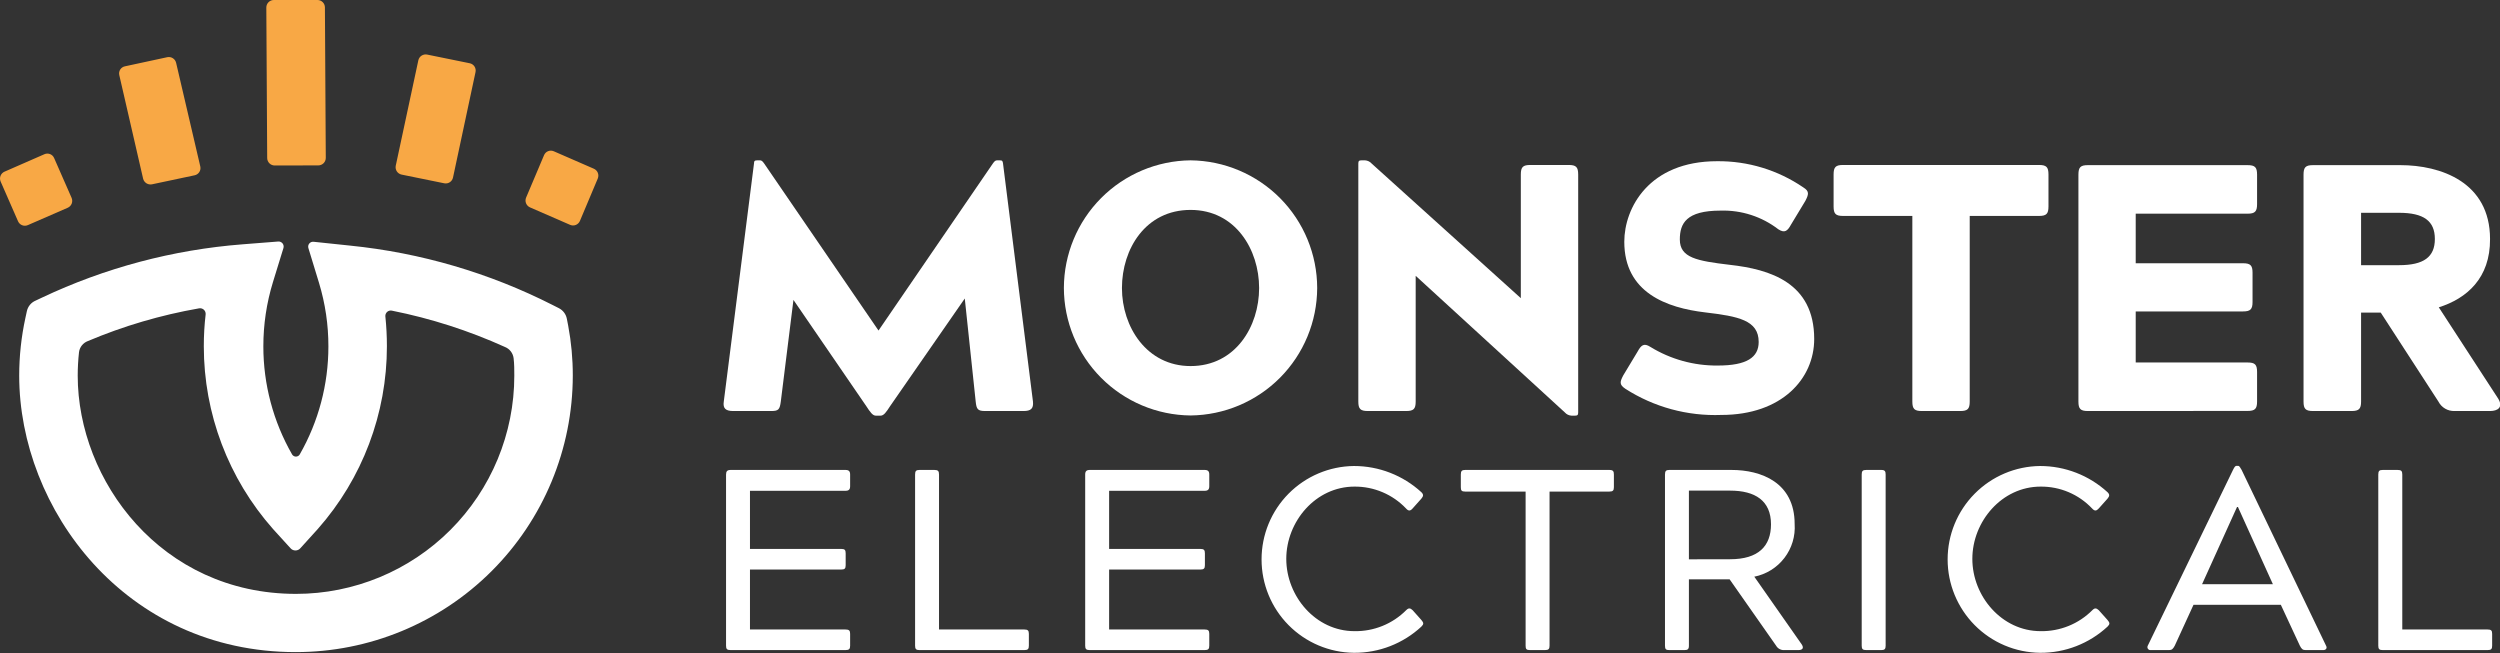
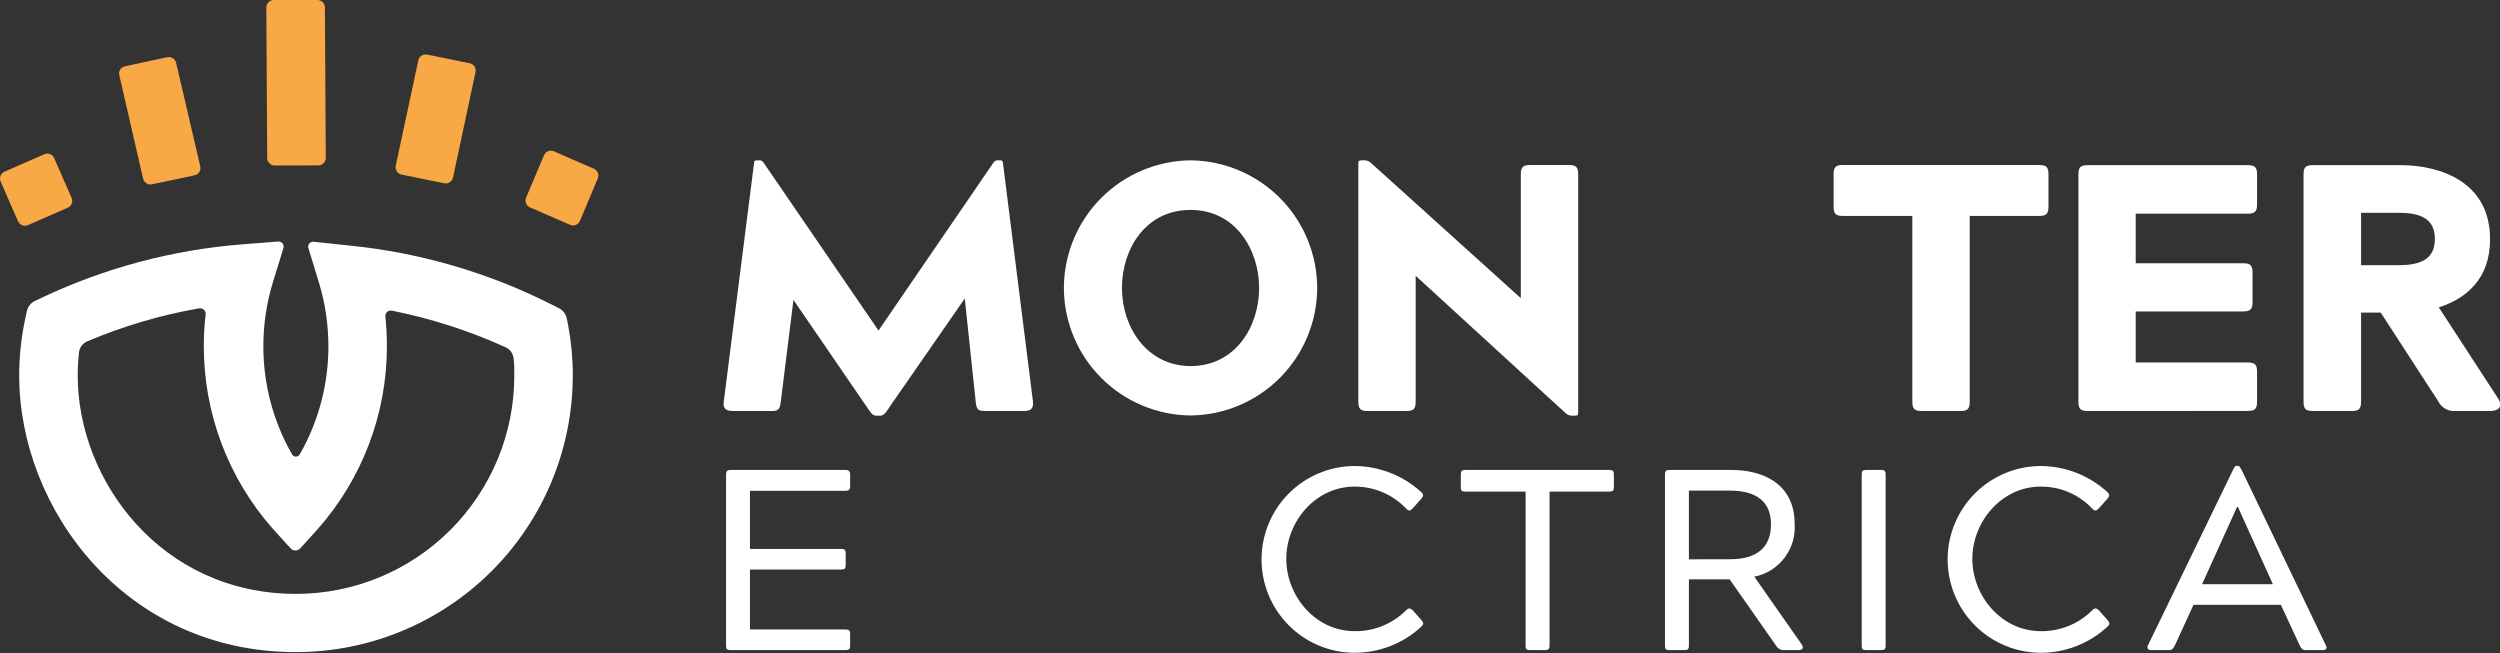
<svg xmlns="http://www.w3.org/2000/svg" width="176" height="46" viewBox="0 0 176 46" fill="none">
  <rect x="0" y="0" width="176" height="46" fill="#333333" stroke="none" />
  <g clip-path="url(#clip0_428_4319)">
    <path d="M20.82 45.908C8.797 45.908 1.352 35.806 1.352 26.447C1.352 25.079 1.498 23.716 1.789 22.379L1.893 21.9C1.929 21.737 2.004 21.585 2.111 21.456C2.218 21.328 2.354 21.227 2.508 21.163L2.951 20.954C7.395 18.852 12.187 17.579 17.089 17.199L19.585 17.003C19.643 16.998 19.701 17.008 19.755 17.031C19.808 17.054 19.855 17.09 19.892 17.135C19.928 17.181 19.953 17.234 19.963 17.292C19.974 17.349 19.971 17.408 19.954 17.463L19.216 19.86C18.766 21.327 18.538 22.854 18.54 24.389C18.539 27.055 19.236 29.676 20.562 31.99C20.59 32.037 20.63 32.076 20.677 32.103C20.724 32.13 20.778 32.145 20.833 32.145C20.887 32.145 20.941 32.13 20.989 32.103C21.036 32.076 21.076 32.037 21.103 31.99C22.426 29.675 23.121 27.055 23.119 24.389C23.122 22.877 22.9 21.374 22.462 19.927L21.712 17.47C21.694 17.415 21.69 17.356 21.701 17.299C21.711 17.242 21.736 17.189 21.773 17.144C21.81 17.099 21.857 17.065 21.911 17.043C21.965 17.022 22.023 17.014 22.081 17.021L24.65 17.291C29.622 17.795 34.457 19.214 38.912 21.476L39.348 21.697C39.492 21.771 39.618 21.877 39.715 22.007C39.812 22.137 39.878 22.288 39.907 22.447L40 22.926C40.218 24.087 40.327 25.266 40.325 26.447C40.319 31.613 38.261 36.565 34.603 40.214C30.946 43.863 25.988 45.911 20.82 45.908ZM6.178 24.014C6.015 24.076 5.872 24.18 5.764 24.316C5.656 24.453 5.586 24.616 5.563 24.788C5.502 25.339 5.471 25.893 5.471 26.447C5.471 33.821 11.335 41.809 20.839 41.809C24.915 41.809 28.824 40.191 31.706 37.31C34.588 34.429 36.207 30.521 36.207 26.447C36.207 26.042 36.207 25.63 36.158 25.218C36.136 25.043 36.068 24.877 35.96 24.737C35.852 24.597 35.708 24.49 35.543 24.425C33.005 23.277 30.345 22.421 27.613 21.875C27.555 21.859 27.494 21.856 27.435 21.868C27.376 21.879 27.32 21.905 27.273 21.942C27.226 21.979 27.188 22.027 27.163 22.082C27.137 22.136 27.125 22.196 27.128 22.256C27.201 22.961 27.238 23.668 27.238 24.376C27.24 29.113 25.511 33.686 22.376 37.237L21.146 38.595C21.103 38.645 21.05 38.685 20.99 38.712C20.93 38.739 20.865 38.753 20.799 38.753C20.733 38.753 20.668 38.739 20.608 38.712C20.548 38.685 20.495 38.645 20.452 38.595L19.222 37.244C16.08 33.694 14.346 29.117 14.348 24.376C14.347 23.627 14.39 22.878 14.477 22.134C14.483 22.072 14.474 22.01 14.452 21.952C14.43 21.894 14.394 21.843 14.348 21.801C14.302 21.76 14.246 21.73 14.187 21.714C14.127 21.698 14.064 21.697 14.003 21.709C11.316 22.179 8.691 22.952 6.178 24.014Z" fill="white" />
    <path d="M1.961 15.848C1.835 15.903 1.691 15.907 1.562 15.857C1.433 15.808 1.329 15.709 1.272 15.583L0.043 12.775C-0.011 12.648 -0.013 12.505 0.038 12.376C0.088 12.247 0.187 12.143 0.314 12.087L3.123 10.858C3.186 10.83 3.254 10.814 3.322 10.812C3.391 10.811 3.46 10.823 3.524 10.848C3.588 10.873 3.647 10.911 3.696 10.959C3.745 11.007 3.785 11.065 3.811 11.128L5.041 13.93C5.097 14.058 5.099 14.203 5.049 14.333C4.998 14.463 4.898 14.568 4.77 14.625L1.961 15.848ZM13.708 12.339C13.842 12.309 13.958 12.228 14.032 12.113C14.106 11.998 14.131 11.858 14.102 11.724L12.399 4.424C12.368 4.291 12.287 4.175 12.172 4.101C12.057 4.026 11.918 3.999 11.784 4.025L8.79 4.67C8.724 4.684 8.661 4.711 8.605 4.749C8.549 4.788 8.501 4.837 8.464 4.895C8.428 4.952 8.403 5.016 8.391 5.083C8.38 5.15 8.382 5.218 8.397 5.285L10.075 12.578C10.107 12.711 10.189 12.826 10.303 12.9C10.418 12.974 10.556 13.002 10.69 12.978L13.708 12.339ZM22.413 11.644C22.552 11.643 22.685 11.586 22.782 11.488C22.88 11.389 22.935 11.255 22.935 11.116L22.874 0.516C22.873 0.448 22.859 0.38 22.832 0.317C22.805 0.254 22.765 0.197 22.716 0.149C22.667 0.101 22.609 0.063 22.546 0.037C22.482 0.012 22.414 -0.001 22.345 3.65839e-05H19.271C19.132 0.002 18.999 0.058 18.902 0.157C18.804 0.256 18.749 0.389 18.749 0.528L18.81 11.128C18.812 11.267 18.868 11.4 18.967 11.498C19.066 11.596 19.2 11.651 19.339 11.651L22.413 11.644ZM33.478 5.069C33.505 4.935 33.478 4.795 33.404 4.68C33.329 4.565 33.212 4.485 33.078 4.455L30.066 3.841C29.931 3.815 29.791 3.843 29.676 3.919C29.561 3.994 29.481 4.112 29.451 4.246L27.859 11.675C27.834 11.81 27.861 11.95 27.937 12.065C28.013 12.179 28.131 12.26 28.265 12.29L31.277 12.904C31.412 12.931 31.553 12.904 31.668 12.828C31.783 12.752 31.863 12.634 31.892 12.499L33.478 5.069ZM42.084 12.566C42.137 12.438 42.138 12.294 42.086 12.165C42.035 12.037 41.934 11.933 41.807 11.878L38.986 10.649C38.923 10.622 38.856 10.607 38.787 10.606C38.719 10.604 38.651 10.617 38.588 10.642C38.524 10.667 38.467 10.704 38.418 10.752C38.369 10.8 38.33 10.857 38.303 10.919L37.037 13.912C36.983 14.04 36.982 14.184 37.034 14.313C37.086 14.441 37.186 14.545 37.313 14.6L40.135 15.829C40.198 15.857 40.266 15.871 40.334 15.873C40.403 15.874 40.471 15.862 40.535 15.837C40.599 15.812 40.658 15.774 40.707 15.726C40.757 15.679 40.796 15.622 40.824 15.559L42.084 12.566Z" fill="#F8A845" />
    <path d="M51.44 45.766C51.181 45.766 51.114 45.693 51.114 45.459V33.409C51.114 33.176 51.2 33.084 51.44 33.084H59.517C59.757 33.084 59.849 33.176 59.849 33.409V34.226C59.849 34.46 59.757 34.552 59.517 34.552H52.798V38.645H59.228C59.468 38.645 59.535 38.718 59.535 38.952V39.788C59.535 40.021 59.468 40.095 59.228 40.095H52.798V44.316H59.517C59.775 44.316 59.849 44.39 59.849 44.623V45.459C59.849 45.693 59.775 45.766 59.517 45.766H51.44Z" fill="white" />
-     <path d="M72.106 44.316C72.358 44.316 72.432 44.39 72.432 44.623V45.459C72.432 45.693 72.358 45.766 72.106 45.766H64.73C64.496 45.766 64.422 45.693 64.422 45.459V33.409C64.422 33.157 64.496 33.084 64.73 33.084H65.781C66.033 33.084 66.107 33.157 66.107 33.409V44.316H72.106Z" fill="white" />
-     <path d="M76.723 45.766C76.471 45.766 76.397 45.693 76.397 45.459V33.409C76.397 33.176 76.49 33.084 76.723 33.084H84.807C85.04 33.084 85.133 33.176 85.133 33.409V34.226C85.133 34.46 85.04 34.552 84.807 34.552H78.082V38.645H84.512C84.751 38.645 84.825 38.718 84.825 38.952V39.788C84.825 40.021 84.751 40.095 84.512 40.095H78.082V44.316H84.807C85.059 44.316 85.133 44.39 85.133 44.623V45.459C85.133 45.693 85.059 45.766 84.807 45.766H76.723Z" fill="white" />
    <path d="M98.994 42.958C99.179 42.774 99.289 42.811 99.449 42.958L100.064 43.647C100.23 43.843 100.248 43.935 100.064 44.114C98.775 45.31 97.077 45.969 95.318 45.957C93.586 45.939 91.931 45.238 90.713 44.007C89.495 42.776 88.813 41.114 88.814 39.382C88.813 37.651 89.495 35.988 90.713 34.757C91.931 33.526 93.586 32.825 95.318 32.807C97.075 32.806 98.769 33.464 100.064 34.651C100.23 34.816 100.211 34.927 100.064 35.105L99.449 35.794C99.289 35.978 99.16 35.996 98.982 35.794C98.515 35.303 97.952 34.914 97.328 34.65C96.704 34.385 96.033 34.252 95.355 34.257C92.62 34.257 90.554 36.715 90.554 39.345C90.554 41.975 92.62 44.433 95.355 44.433C96.03 44.444 96.7 44.319 97.325 44.066C97.95 43.813 98.518 43.436 98.994 42.958Z" fill="white" />
    <path d="M113.292 33.084C113.563 33.084 113.618 33.176 113.618 33.409V34.3C113.618 34.534 113.545 34.607 113.292 34.607H109.088V45.459C109.088 45.693 109.014 45.766 108.762 45.766H107.711C107.459 45.766 107.403 45.693 107.403 45.459V34.607H103.15C102.898 34.607 102.842 34.534 102.842 34.3V33.409C102.842 33.157 102.916 33.084 103.15 33.084H113.292Z" fill="white" />
    <path d="M123.503 40.599L126.854 45.385C127.02 45.656 126.854 45.766 126.602 45.766H125.587C125.477 45.769 125.368 45.742 125.272 45.688C125.175 45.634 125.095 45.555 125.04 45.459L121.764 40.783H118.899V45.459C118.899 45.711 118.807 45.766 118.573 45.766H117.522C117.289 45.766 117.215 45.711 117.215 45.459V33.409C117.215 33.157 117.289 33.084 117.522 33.084H121.899C123.971 33.084 126.343 33.956 126.343 36.887C126.402 37.745 126.146 38.595 125.623 39.278C125.101 39.961 124.347 40.43 123.503 40.599ZM121.801 39.37C123.792 39.37 124.678 38.448 124.678 36.912C124.678 35.246 123.559 34.54 121.801 34.54H118.899V39.376L121.801 39.37Z" fill="white" />
    <path d="M131.064 33.409C131.064 33.157 131.132 33.084 131.39 33.084H132.441C132.693 33.084 132.749 33.176 132.749 33.409V45.459C132.749 45.693 132.675 45.766 132.441 45.766H131.39C131.132 45.766 131.064 45.693 131.064 45.459V33.409Z" fill="white" />
    <path d="M147.299 42.958C147.484 42.774 147.588 42.811 147.754 42.958L148.369 43.647C148.535 43.843 148.553 43.935 148.369 44.114C147.079 45.309 145.382 45.968 143.623 45.957C141.89 45.939 140.235 45.239 139.016 44.008C137.797 42.776 137.113 41.114 137.113 39.382C137.113 37.65 137.797 35.988 139.016 34.757C140.235 33.526 141.89 32.825 143.623 32.807C145.38 32.807 147.073 33.465 148.369 34.651C148.535 34.816 148.516 34.927 148.369 35.105L147.754 35.794C147.588 35.978 147.465 35.996 147.281 35.794C146.815 35.302 146.254 34.912 145.631 34.648C145.008 34.383 144.337 34.251 143.66 34.257C140.925 34.257 138.853 36.715 138.853 39.345C138.853 41.975 140.925 44.433 143.66 44.433C144.335 44.444 145.005 44.319 145.63 44.066C146.255 43.813 146.823 43.436 147.299 42.958Z" fill="white" />
    <path d="M163.755 45.459C163.847 45.619 163.755 45.767 163.558 45.767H162.329C162.107 45.767 162.034 45.693 161.911 45.459L160.571 42.578H154.423L153.102 45.459C152.973 45.693 152.905 45.767 152.684 45.767H151.405C151.368 45.77 151.33 45.763 151.296 45.747C151.262 45.73 151.233 45.705 151.212 45.674C151.191 45.642 151.179 45.605 151.177 45.568C151.176 45.53 151.184 45.493 151.202 45.459L157.202 33.084C157.294 32.906 157.349 32.795 157.454 32.795H157.552C157.663 32.795 157.7 32.906 157.811 33.084L163.755 45.459ZM157.485 35.695L155.026 41.127H160.011L157.552 35.695H157.485Z" fill="white" />
-     <path d="M175.121 44.316C175.379 44.316 175.447 44.39 175.447 44.623V45.459C175.447 45.693 175.379 45.766 175.121 45.766H167.744C167.504 45.766 167.431 45.693 167.431 45.459V33.409C167.431 33.157 167.504 33.084 167.744 33.084H168.789C169.047 33.084 169.121 33.157 169.121 33.409V44.316H175.121Z" fill="white" />
    <path d="M62.664 28.592C62.394 29.01 62.222 29.262 61.994 29.262H61.656C61.435 29.262 61.257 29.01 60.986 28.592L55.859 21.114L54.968 28.272C54.894 28.813 54.821 28.936 54.304 28.936H51.624C51.102 28.936 50.88 28.764 50.954 28.272L53.081 11.515C53.081 11.337 53.13 11.288 53.308 11.288H53.505C53.603 11.288 53.677 11.337 53.8 11.515L61.847 23.27L69.894 11.515C70.016 11.337 70.09 11.288 70.195 11.288H70.391C70.564 11.288 70.588 11.337 70.613 11.515L72.721 28.272C72.77 28.764 72.574 28.936 72.057 28.936H69.359C68.836 28.936 68.744 28.813 68.689 28.272L67.92 21.015L62.664 28.592Z" fill="white" />
    <path d="M83.817 11.288C86.187 11.312 88.452 12.27 90.121 13.953C91.79 15.636 92.727 17.908 92.73 20.278C92.722 22.644 91.783 24.912 90.115 26.591C88.446 28.27 86.184 29.225 83.817 29.249C81.447 29.227 79.181 28.271 77.511 26.589C75.841 24.907 74.902 22.635 74.897 20.266C74.905 17.898 75.846 15.628 77.515 13.948C79.184 12.268 81.448 11.312 83.817 11.288ZM83.817 25.771C86.983 25.771 88.642 22.976 88.642 20.278C88.642 17.58 86.983 14.778 83.817 14.778C80.651 14.778 78.985 17.525 78.985 20.278C78.985 23.031 80.743 25.771 83.817 25.771Z" fill="white" />
    <path d="M99.664 28.272C99.664 28.788 99.517 28.936 98.994 28.936H96.296C95.773 28.936 95.626 28.788 95.626 28.272V11.515C95.626 11.337 95.675 11.288 95.853 11.288H96.099C96.188 11.293 96.275 11.316 96.356 11.355C96.436 11.394 96.507 11.448 96.566 11.515L107.066 20.991V12.284C107.066 11.761 107.213 11.614 107.736 11.614H110.434C110.957 11.614 111.104 11.761 111.104 12.284V29.034C111.104 29.212 111.055 29.262 110.883 29.262H110.631C110.542 29.257 110.455 29.234 110.374 29.195C110.294 29.156 110.223 29.101 110.164 29.034L99.664 19.418V28.272Z" fill="white" />
-     <path d="M118.26 16.861C118.26 18.146 119.452 18.367 121.776 18.643C124.622 18.963 127.72 19.903 127.72 23.866C127.72 26.662 125.44 29.212 121.186 29.212C118.796 29.304 116.436 28.661 114.424 27.369C113.975 27.068 114.049 26.871 114.276 26.429L115.291 24.745C115.536 24.297 115.733 24.131 116.182 24.419C117.61 25.296 119.257 25.752 120.934 25.734C122.968 25.734 123.811 25.163 123.811 24.075C123.811 22.539 122.372 22.269 120.042 21.992C117.344 21.673 114.35 20.61 114.35 17.021C114.35 14.643 116.084 11.349 120.884 11.349C123.048 11.328 125.166 11.971 126.952 13.193C127.401 13.469 127.327 13.691 127.099 14.139L126.085 15.817C125.839 16.265 125.642 16.431 125.194 16.142C124.032 15.248 122.596 14.784 121.13 14.827C118.708 14.827 118.26 15.731 118.26 16.861Z" fill="white" />
    <path d="M143.543 11.614C144.065 11.614 144.213 11.761 144.213 12.284V14.533C144.213 15.055 144.065 15.202 143.543 15.202H138.668V28.272C138.668 28.788 138.521 28.936 137.998 28.936H135.3C134.777 28.936 134.629 28.788 134.629 28.272V15.202H129.755C129.232 15.202 129.085 15.055 129.085 14.533V12.284C129.085 11.761 129.232 11.614 129.755 11.614H143.543Z" fill="white" />
    <path d="M146.985 28.936C146.469 28.936 146.321 28.788 146.321 28.272V12.296C146.321 11.773 146.469 11.626 146.985 11.626H158.228C158.751 11.626 158.898 11.773 158.898 12.296V14.373C158.898 14.889 158.751 15.043 158.228 15.043H150.354V18.533H157.909C158.425 18.533 158.579 18.68 158.579 19.196V21.261C158.579 21.777 158.425 21.925 157.909 21.925H150.354V25.519H158.228C158.751 25.519 158.898 25.667 158.898 26.183V28.266C158.898 28.782 158.751 28.93 158.228 28.93L146.985 28.936Z" fill="white" />
    <path d="M171.691 21.636L175.877 28.07C176.246 28.684 175.822 28.936 175.305 28.936H172.804C172.571 28.944 172.34 28.887 172.139 28.769C171.937 28.652 171.773 28.479 171.666 28.272L167.603 22.005H166.22V28.272C166.22 28.788 166.066 28.936 165.55 28.936H162.839C162.316 28.936 162.169 28.788 162.169 28.272V12.296C162.169 11.773 162.316 11.626 162.839 11.626H168.986C171.808 11.626 175.299 12.812 175.299 16.825C175.318 19.584 173.658 21.015 171.691 21.636ZM168.894 18.668C170.627 18.668 171.414 18.096 171.414 16.825C171.414 15.553 170.627 14.981 168.894 14.981H166.22V18.668H168.894Z" fill="white" />
  </g>
  <defs>
    <clipPath id="clip0_428_4319">
      <rect width="176" height="46" fill="white" />
    </clipPath>
  </defs>
</svg>